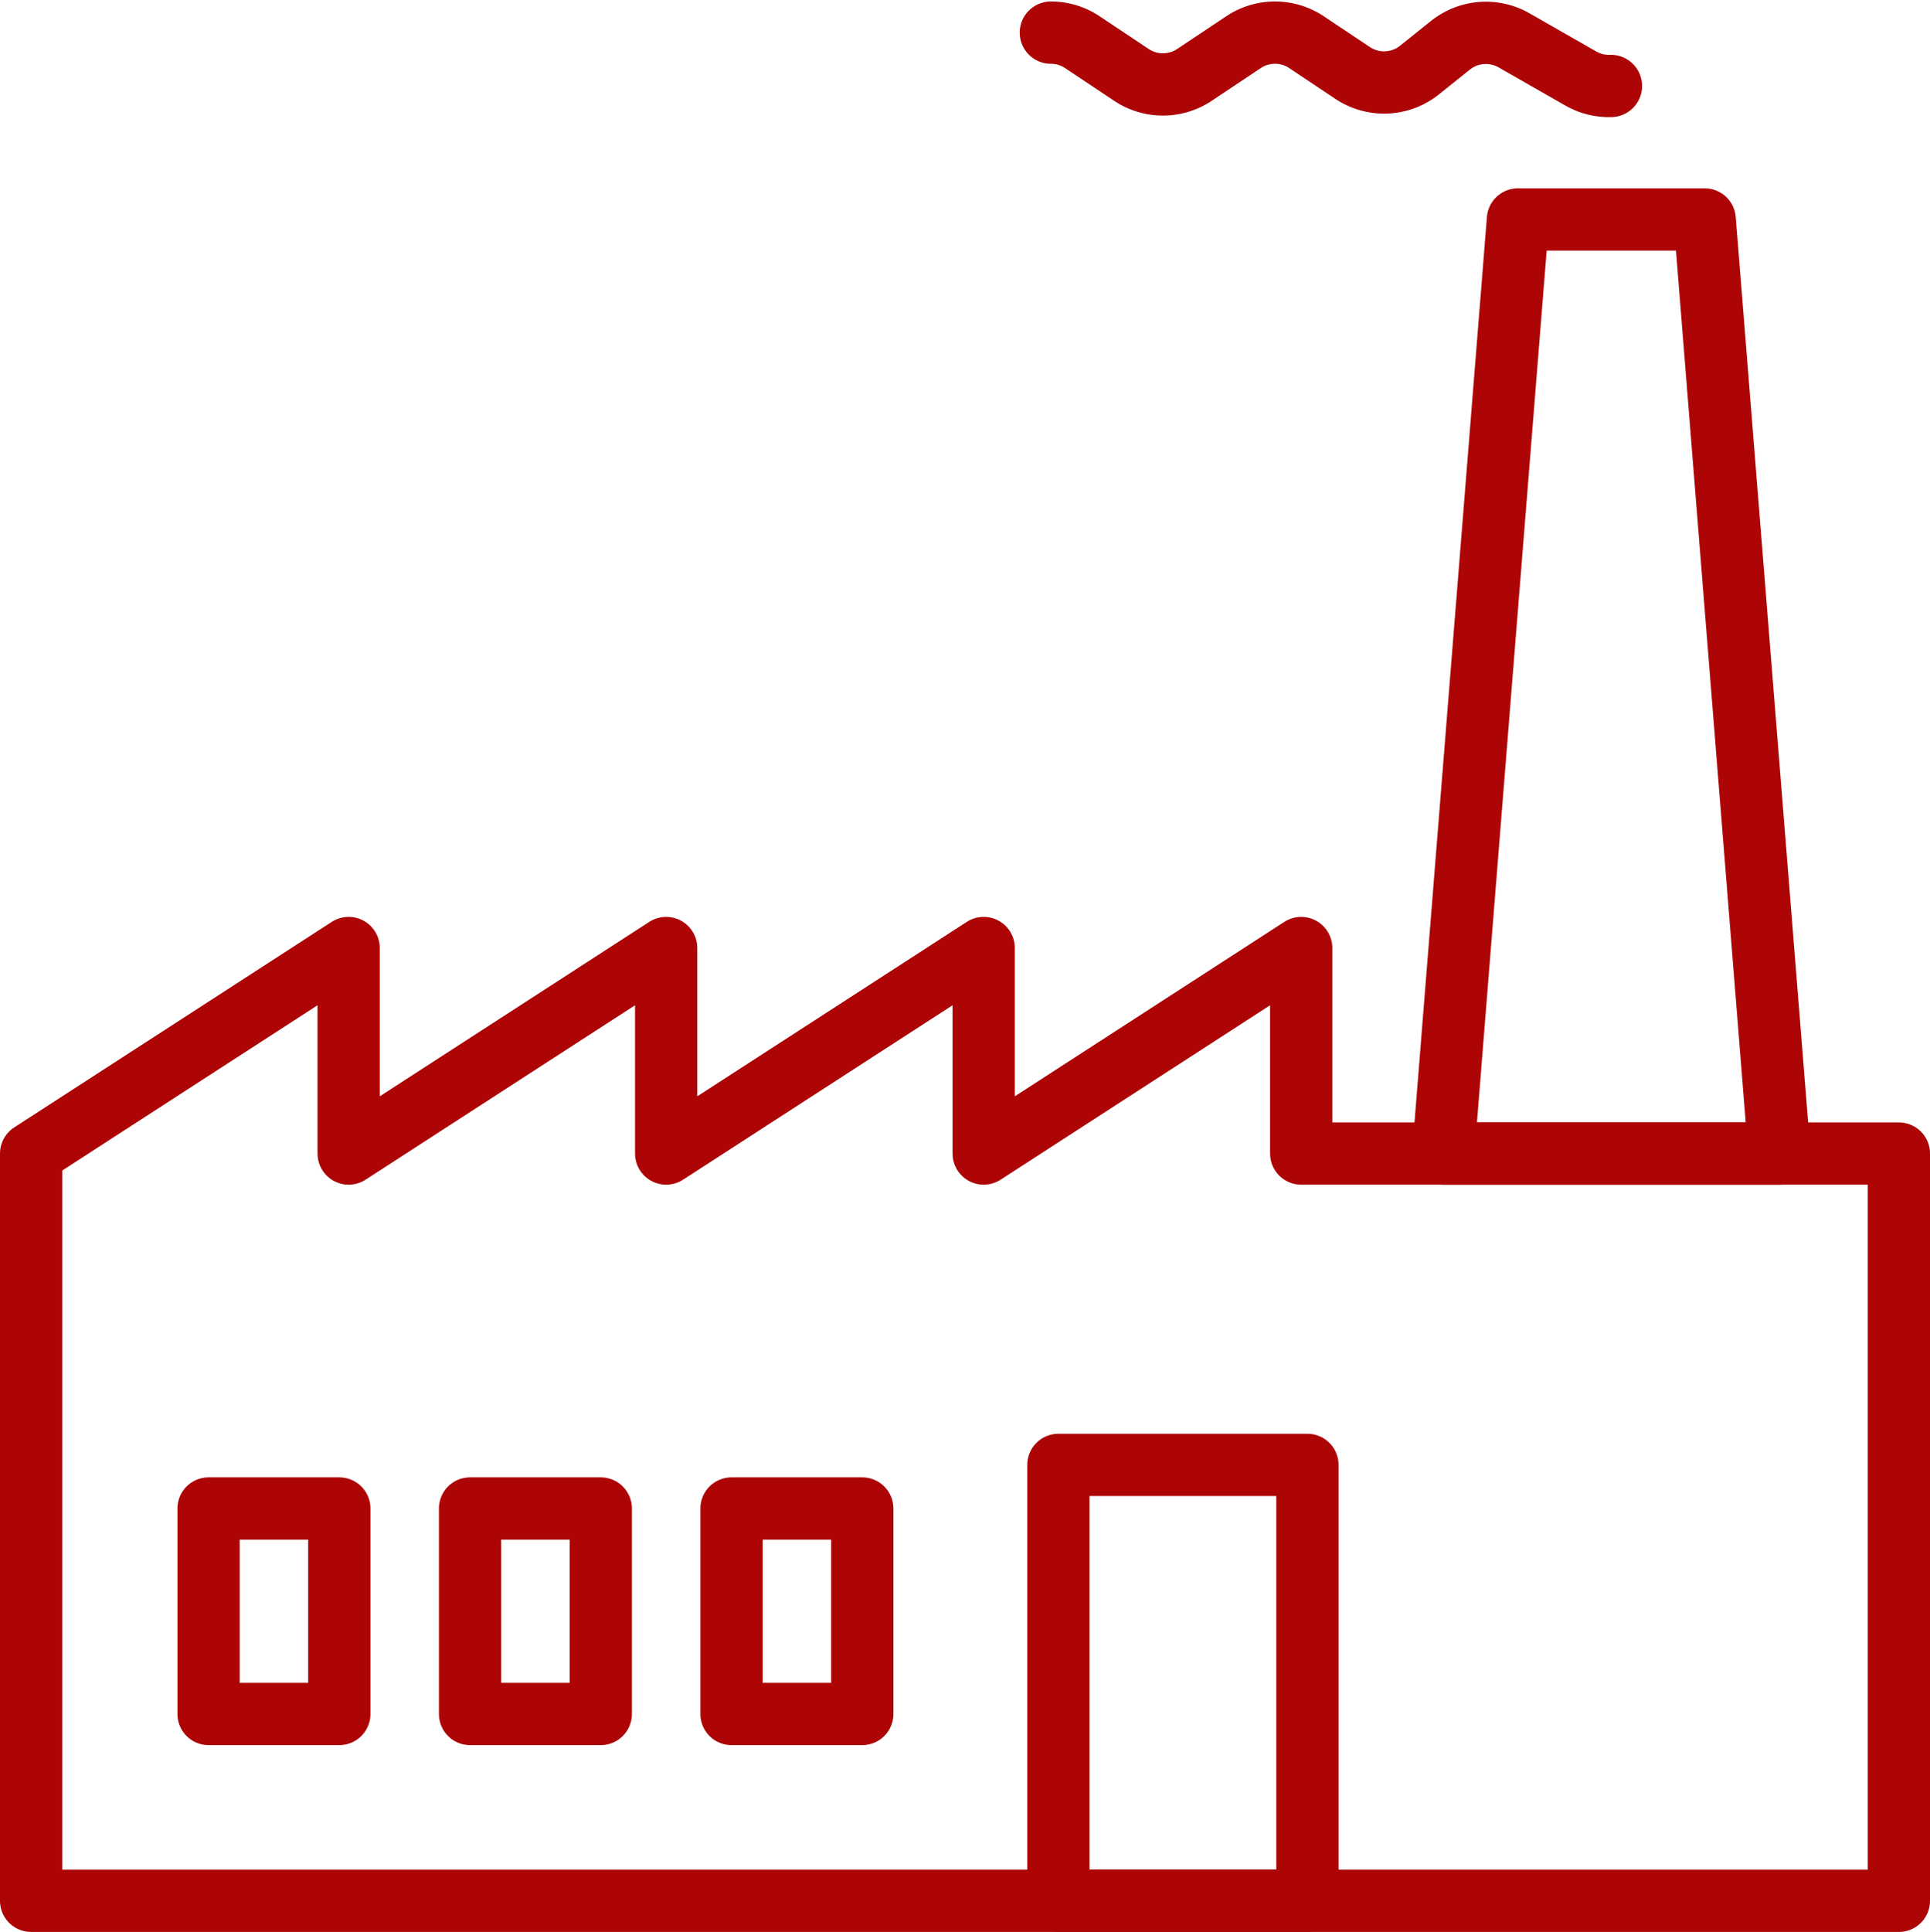
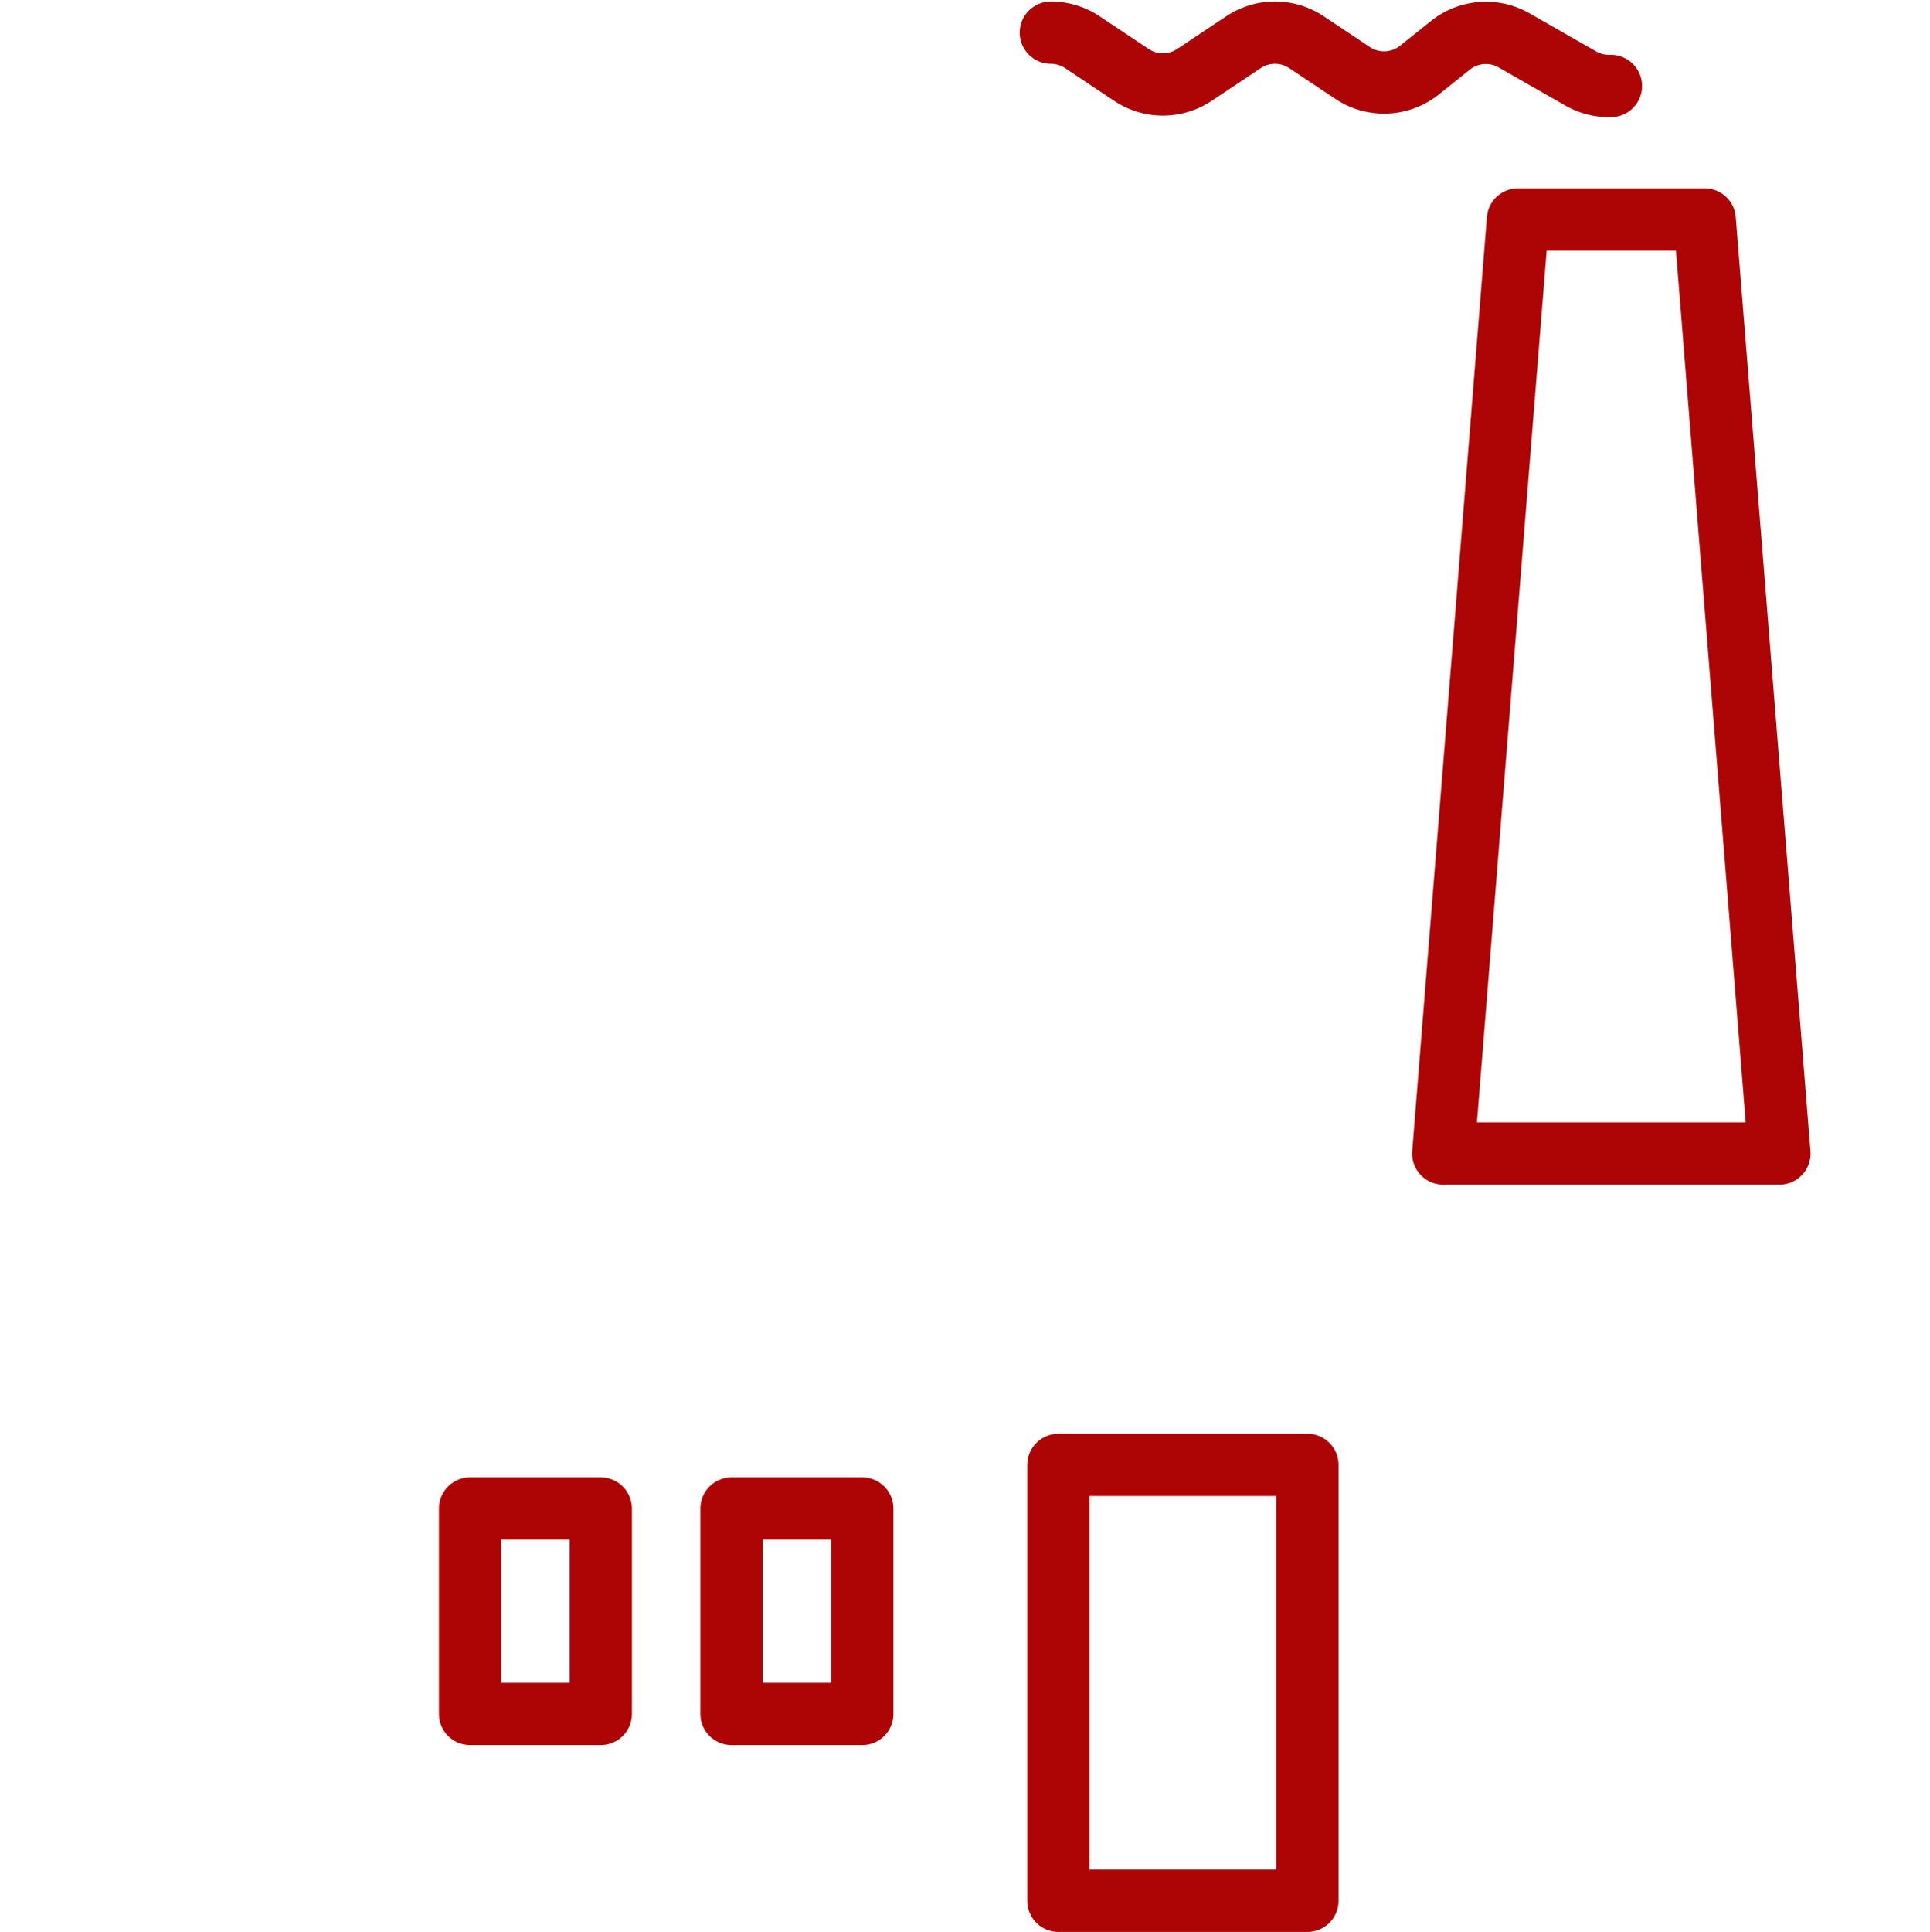
<svg xmlns="http://www.w3.org/2000/svg" width="62" height="62.048" viewBox="0 0 62 62.048">
  <g id="Group_4069" data-name="Group 4069" transform="translate(2302 -4072.952)">
    <path id="Path_1115" data-name="Path 1115" d="M56.6,2a1.822,1.822,0,0,1,1.011.306l.935.623.643.429a1.823,1.823,0,0,0,2.022,0l1.578-1.052a1.823,1.823,0,0,1,2.022,0l1.48.987A1.822,1.822,0,0,0,68.445,3.2l.992-.794a1.823,1.823,0,0,1,2.042-.159l2.147,1.227a1.824,1.824,0,0,0,.967.239" transform="translate(-2324.842 4072)" fill="none" stroke="#ad0506" stroke-linecap="round" stroke-linejoin="round" stroke-width="2" />
-     <path id="Path_1116" data-name="Path 1116" d="M62,57.6H42.8V51L32.6,57.6V51L22.4,57.6V51L12.2,57.6V51L2,57.6v24H62Z" transform="translate(-2303 4052.4)" fill="none" stroke="#ad0506" stroke-linecap="round" stroke-linejoin="round" stroke-width="2" />
    <path id="Path_1117" data-name="Path 1117" d="M86.005,12h-6l-2.4,30h10.8Z" transform="translate(-2333.242 4068)" fill="none" stroke="#ad0506" stroke-linecap="round" stroke-linejoin="round" stroke-width="2" />
    <rect id="Rectangle_3845" data-name="Rectangle 3845" width="8" height="14" transform="translate(-2268 4120)" fill="none" stroke="#ad0506" stroke-linecap="round" stroke-linejoin="round" stroke-width="2" />
    <rect id="Rectangle_3846" data-name="Rectangle 3846" width="4.2" height="6.6" transform="translate(-2278.5 4121.4)" fill="none" stroke="#ad0506" stroke-linecap="round" stroke-linejoin="round" stroke-width="2" />
    <rect id="Rectangle_3847" data-name="Rectangle 3847" width="4.2" height="6.6" transform="translate(-2286.9 4121.4)" fill="none" stroke="#ad0506" stroke-linecap="round" stroke-linejoin="round" stroke-width="2" />
-     <rect id="Rectangle_3848" data-name="Rectangle 3848" width="4.2" height="6.6" transform="translate(-2295.3 4121.4)" fill="none" stroke="#ad0506" stroke-linecap="round" stroke-linejoin="round" stroke-width="2" />
  </g>
</svg>